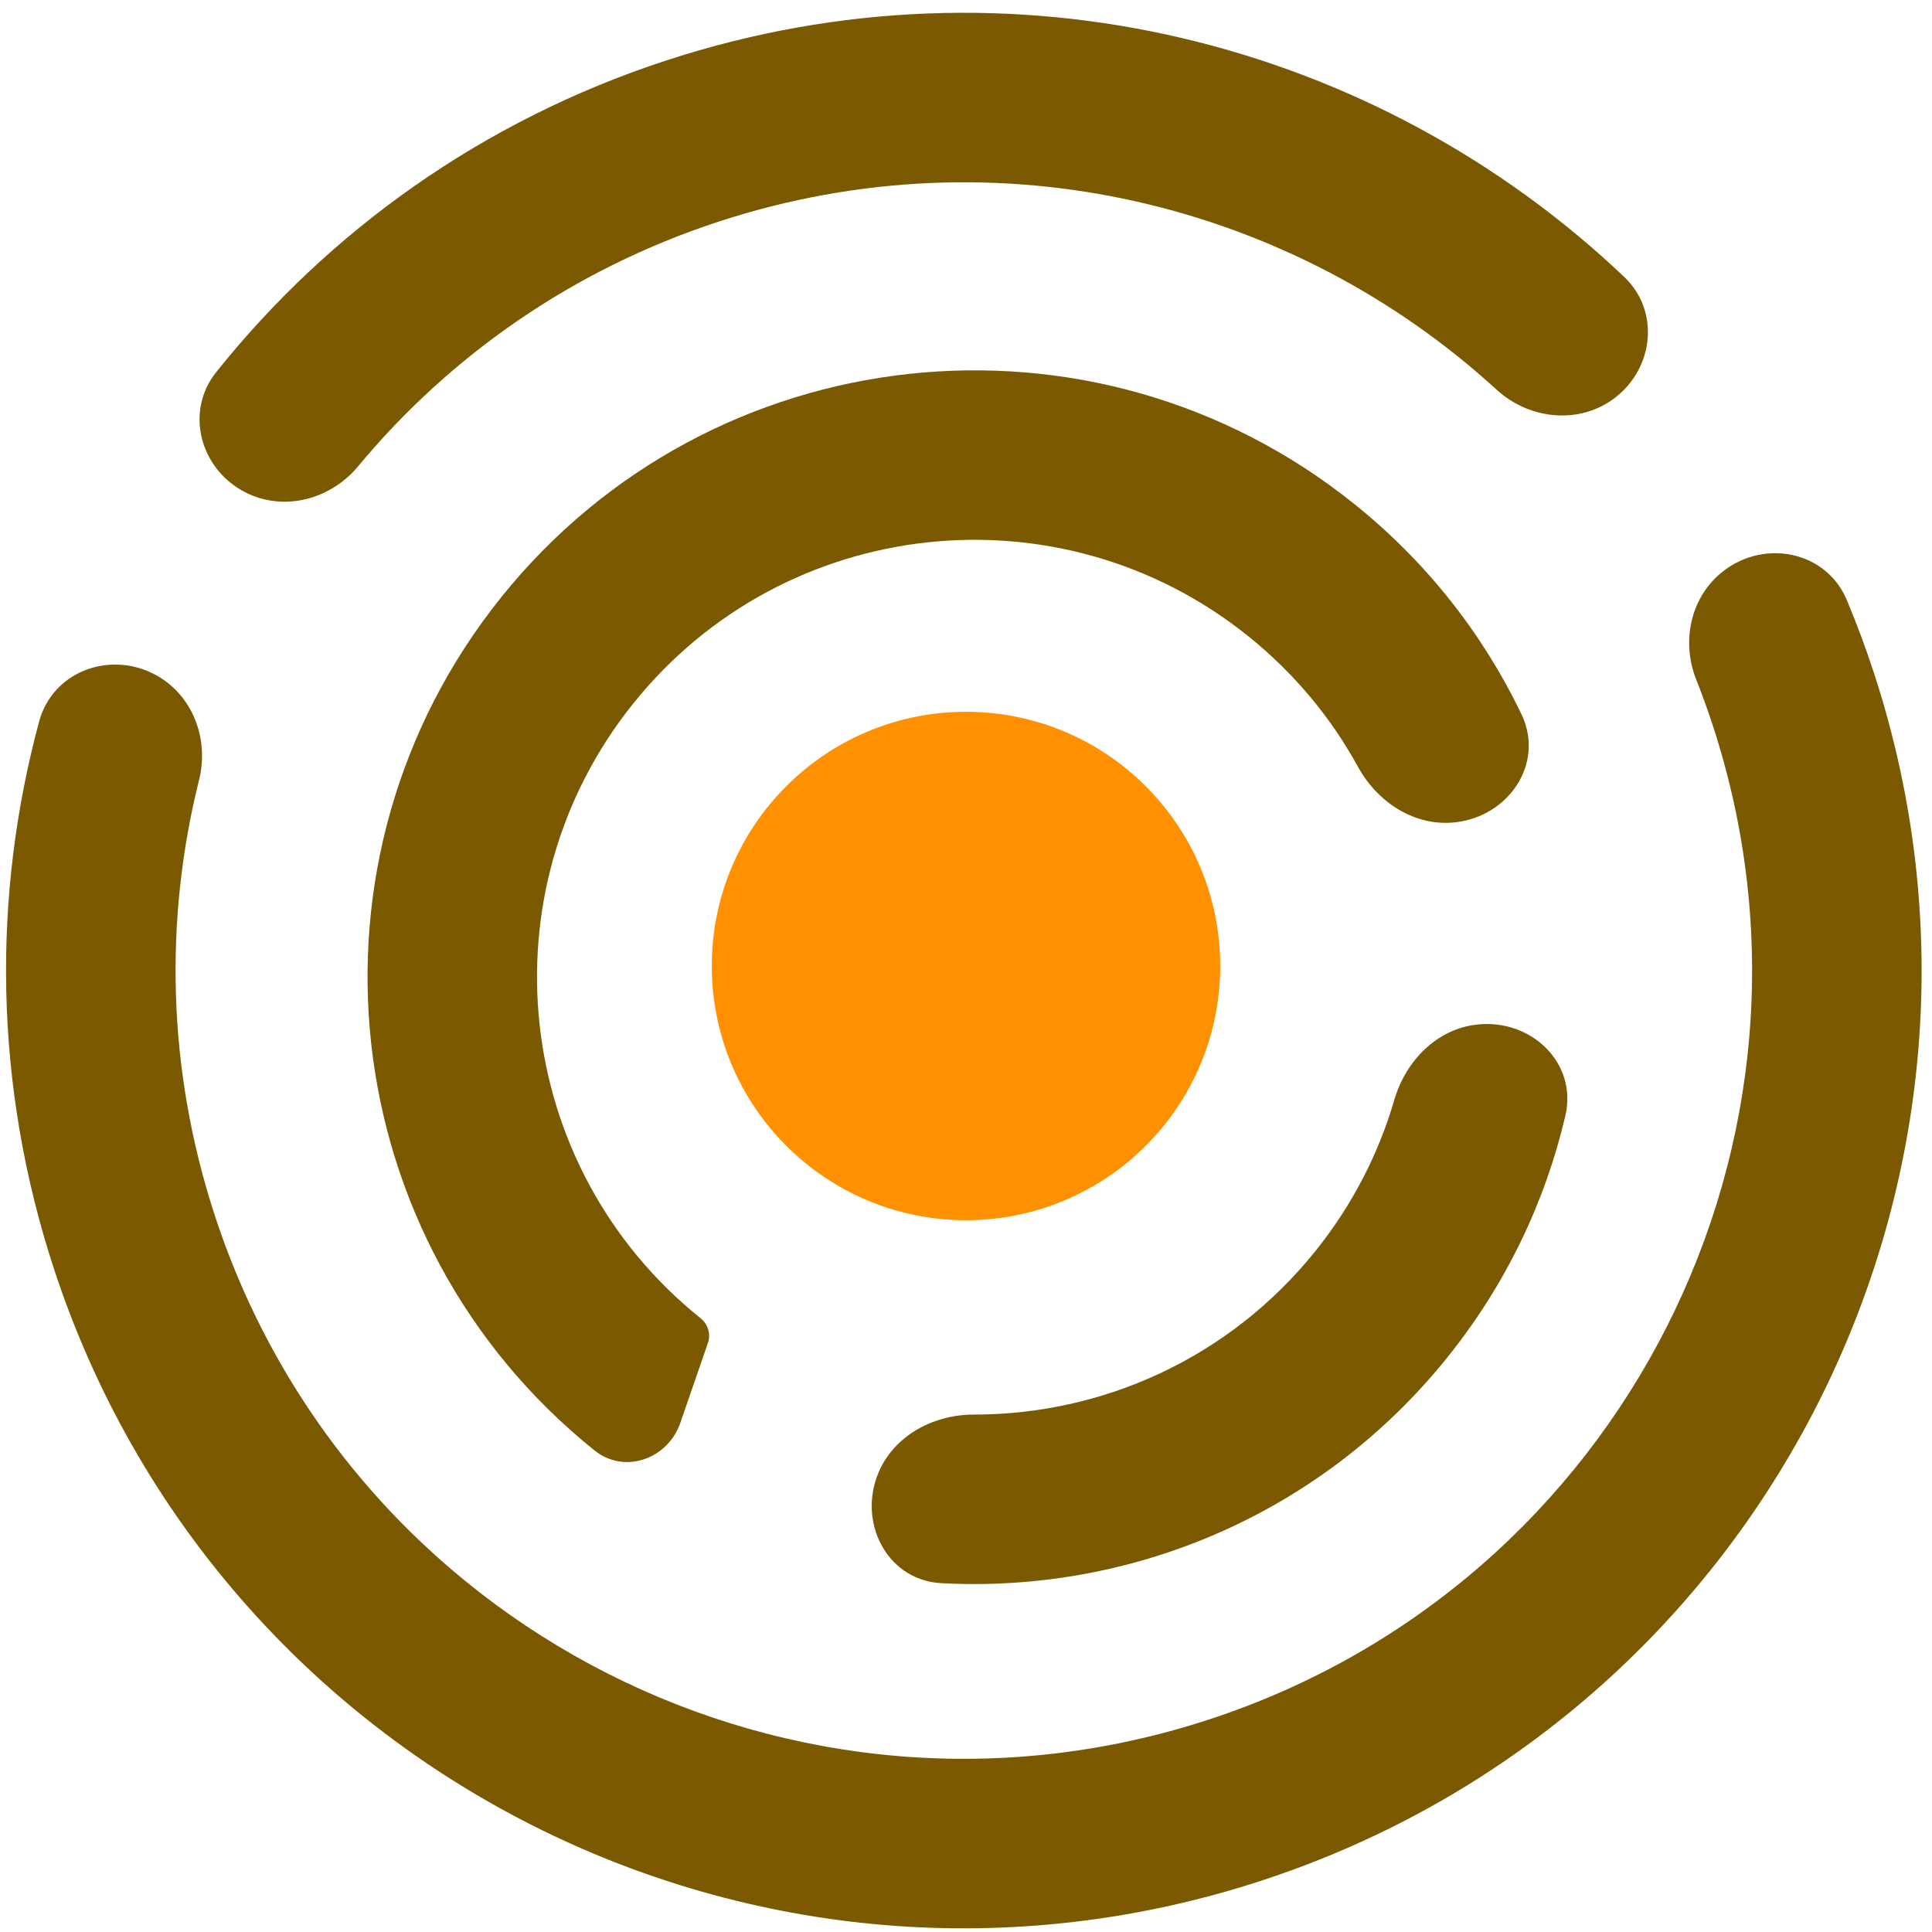
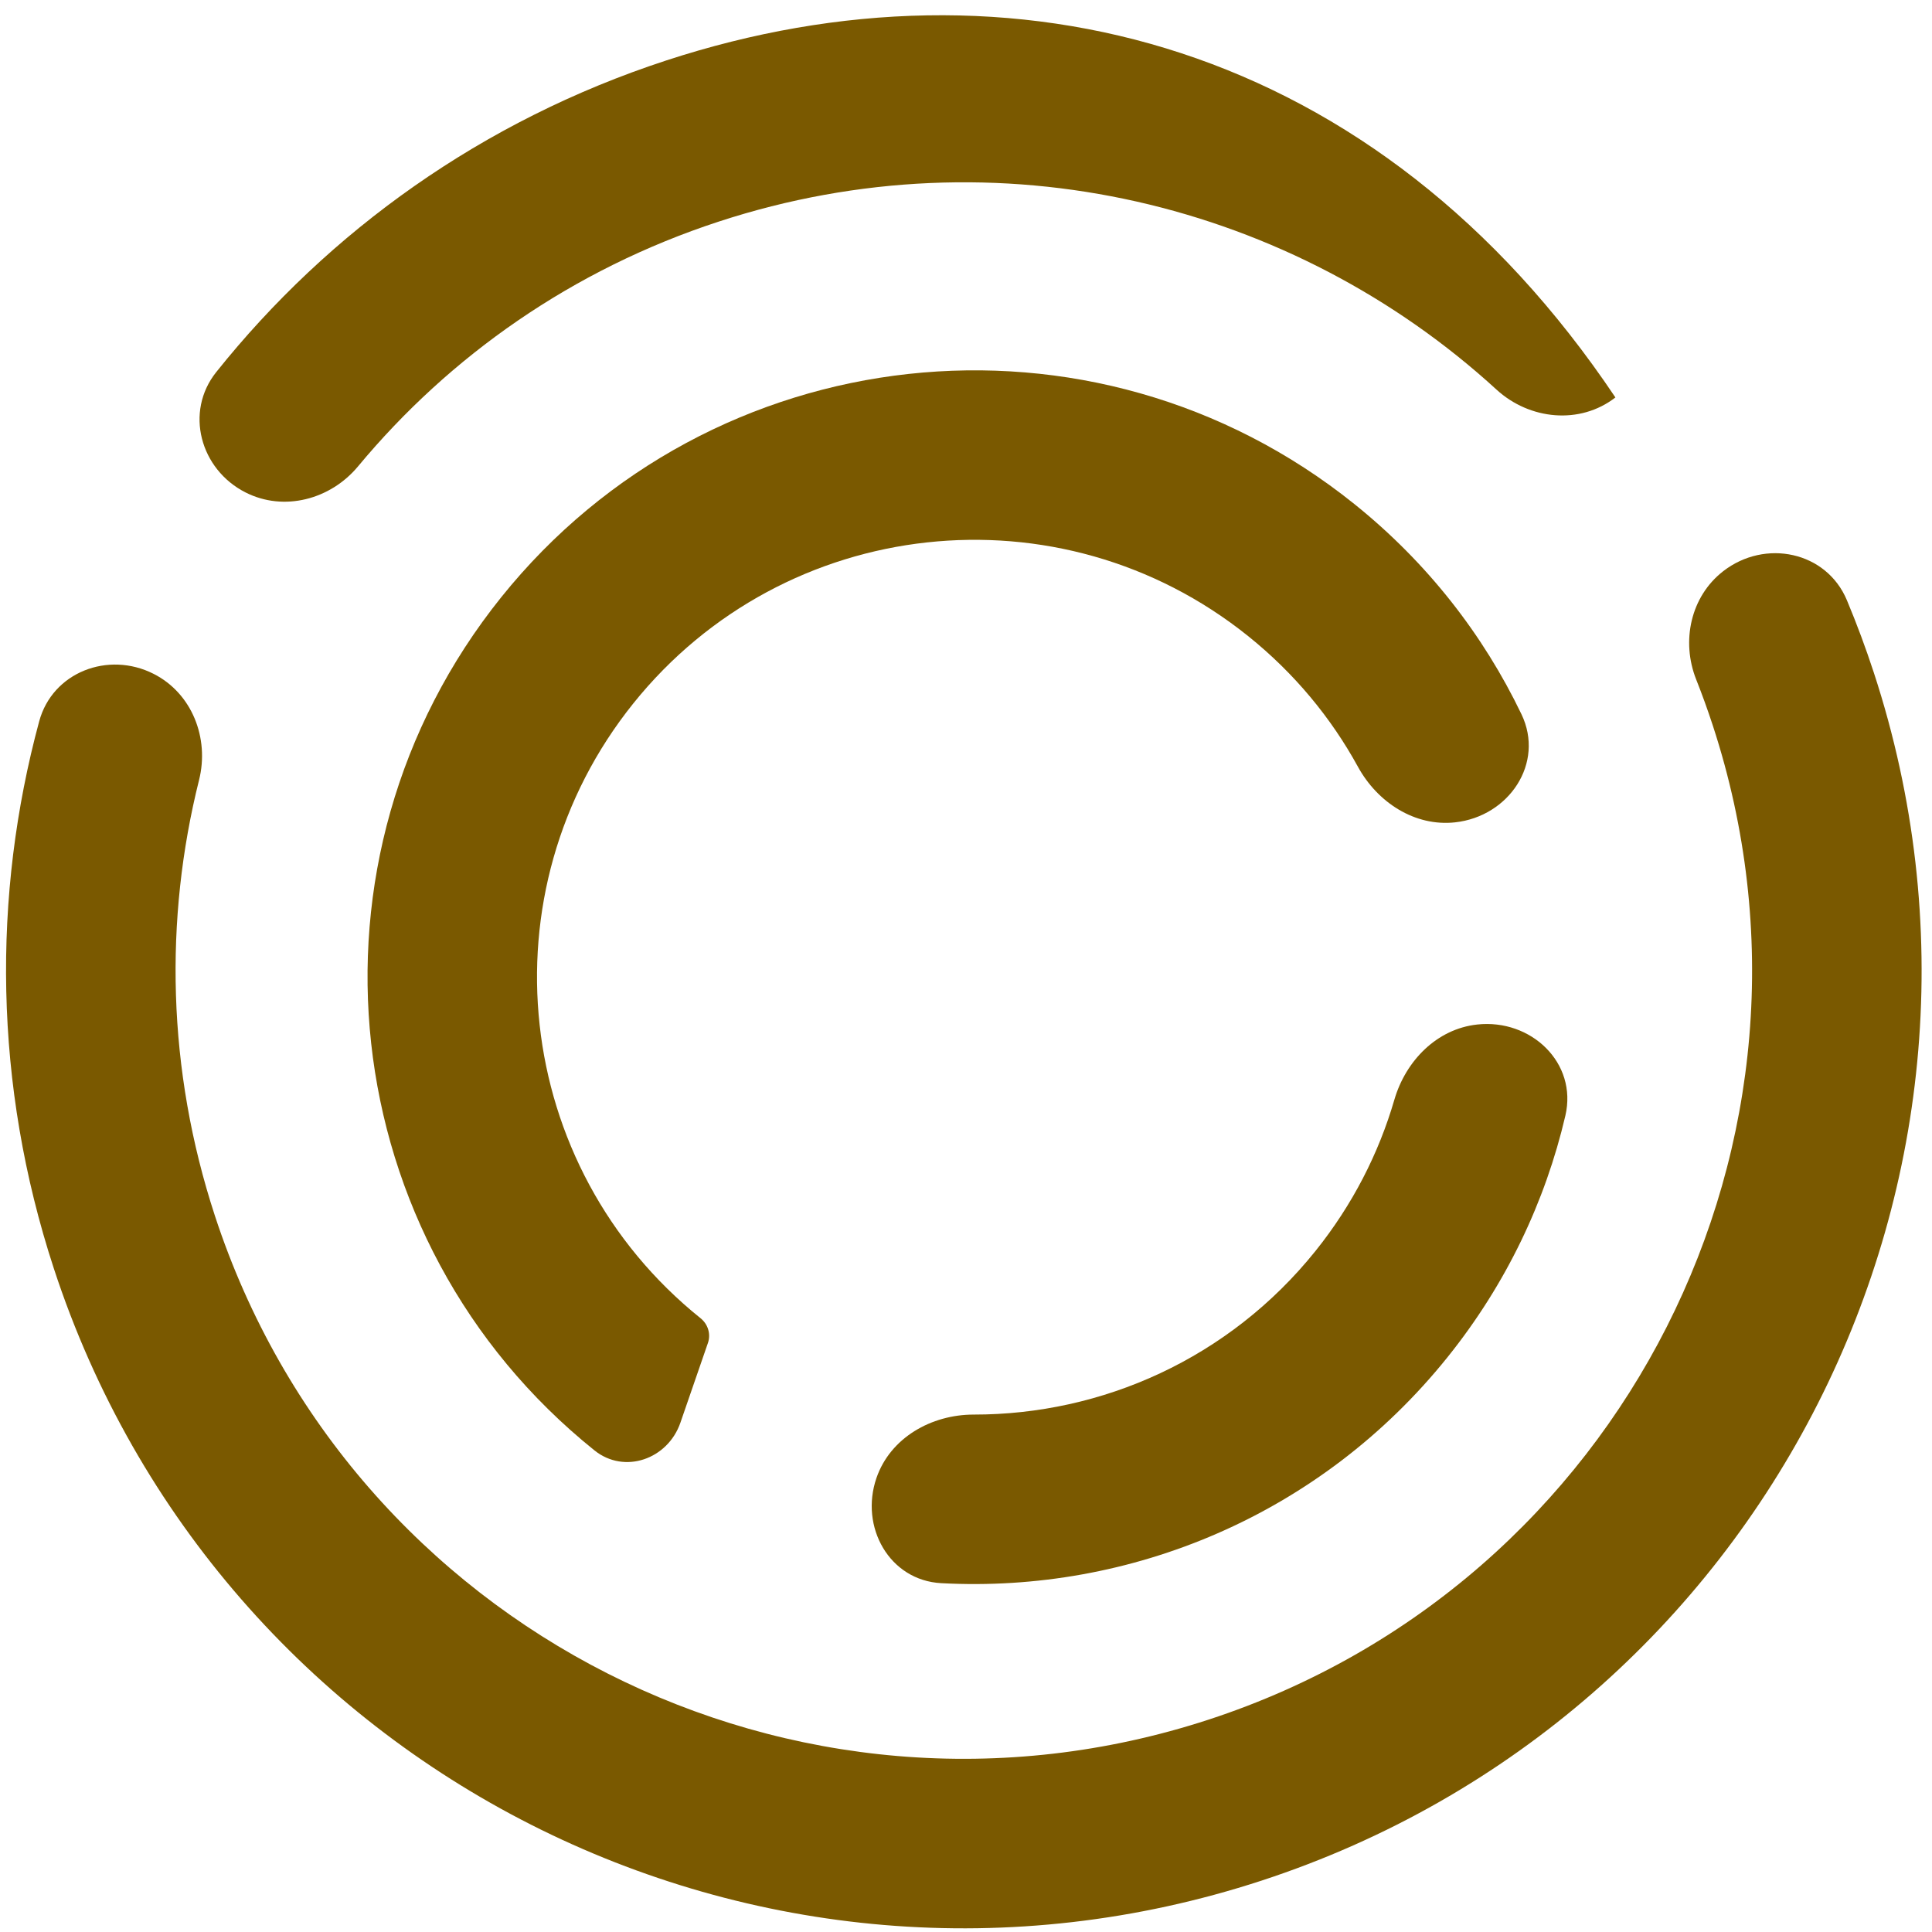
<svg xmlns="http://www.w3.org/2000/svg" width="114" height="114" viewBox="0 0 114 114" fill="none">
-   <path d="M72 57C72 65.284 65.284 72 57 72C48.716 72 42 65.284 42 57C42 48.716 48.716 42 57 42C65.284 42 72 48.716 72 57Z" fill="#FF9100" />
-   <path d="M95.319 23.452C97.601 21.68 97.937 18.336 95.843 16.345C81.27 2.492 59.751 -3.121 39.301 3.571C28.445 7.123 19.395 13.651 12.76 21.955C10.884 24.302 11.809 27.699 14.489 29.057C16.757 30.207 19.503 29.473 21.128 27.517C26.533 21.011 33.778 15.899 42.411 13.075C58.944 7.665 76.326 12.027 88.304 22.99C90.256 24.777 93.228 25.075 95.319 23.452Z" fill="#7A5900" />
+   <path d="M95.319 23.452C81.27 2.492 59.751 -3.121 39.301 3.571C28.445 7.123 19.395 13.651 12.76 21.955C10.884 24.302 11.809 27.699 14.489 29.057C16.757 30.207 19.503 29.473 21.128 27.517C26.533 21.011 33.778 15.899 42.411 13.075C58.944 7.665 76.326 12.027 88.304 22.99C90.256 24.777 93.228 25.075 95.319 23.452Z" fill="#7A5900" />
  <path d="M101.679 33.705C99.757 35.198 99.189 37.833 100.086 40.095C100.438 40.983 100.765 41.888 101.066 42.808C109.053 67.216 95.741 93.477 71.333 101.463C46.925 109.45 20.664 96.138 12.678 71.73C9.853 63.096 9.693 54.231 11.746 46.025C12.363 43.559 11.331 40.91 9.063 39.761C6.383 38.402 3.097 39.664 2.312 42.564C-0.463 52.825 -0.379 63.983 3.174 74.84C12.877 104.496 44.786 120.671 74.443 110.967C104.099 101.264 120.274 69.355 110.571 39.699C110.093 38.239 109.562 36.812 108.98 35.42C107.772 32.531 104.152 31.785 101.679 33.705Z" fill="#7A5900" />
  <path d="M51.718 87.205C50.718 90.102 52.48 93.253 55.539 93.417C66.666 94.017 77.909 89.43 85.417 80.078C88.883 75.761 91.186 70.887 92.366 65.834C93.094 62.718 90.342 60.105 87.162 60.453C84.782 60.713 82.946 62.593 82.276 64.891C81.355 68.053 79.81 71.09 77.62 73.818C72.516 80.174 65.019 83.476 57.456 83.469C54.952 83.467 52.536 84.838 51.718 87.205Z" fill="#7A5900" />
  <path d="M41.773 79.241C41.955 78.715 41.773 78.134 41.339 77.785C30.224 68.862 28.448 52.618 37.371 41.504C46.295 30.39 62.538 28.613 73.652 37.537C76.38 39.727 78.546 42.358 80.128 45.246C81.279 47.345 83.478 48.784 85.858 48.524C89.038 48.176 91.16 45.029 89.776 42.145C87.531 37.466 84.23 33.205 79.913 29.739C64.492 17.358 41.954 19.823 29.574 35.243C17.193 50.664 19.657 73.202 35.078 85.583C36.852 87.007 39.405 86.099 40.148 83.948L41.773 79.241Z" fill="#7A5900" />
</svg>